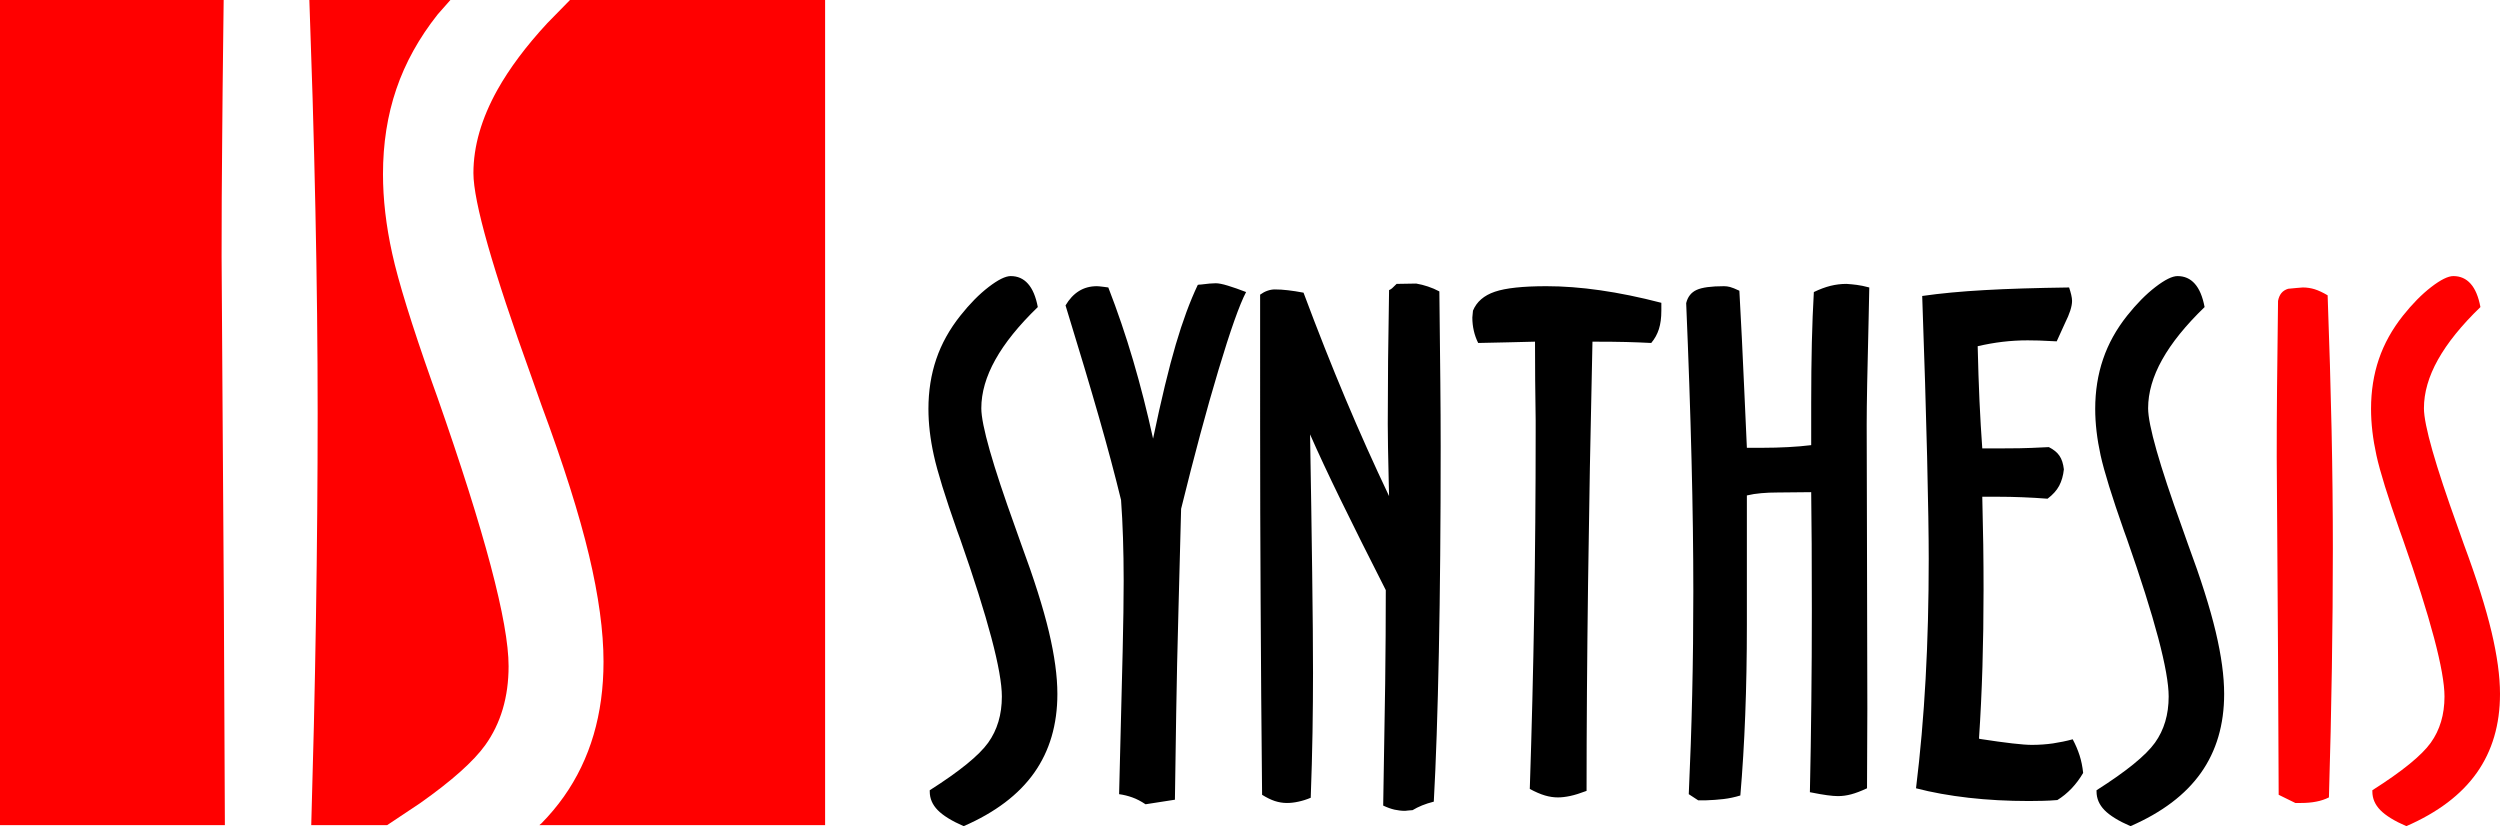
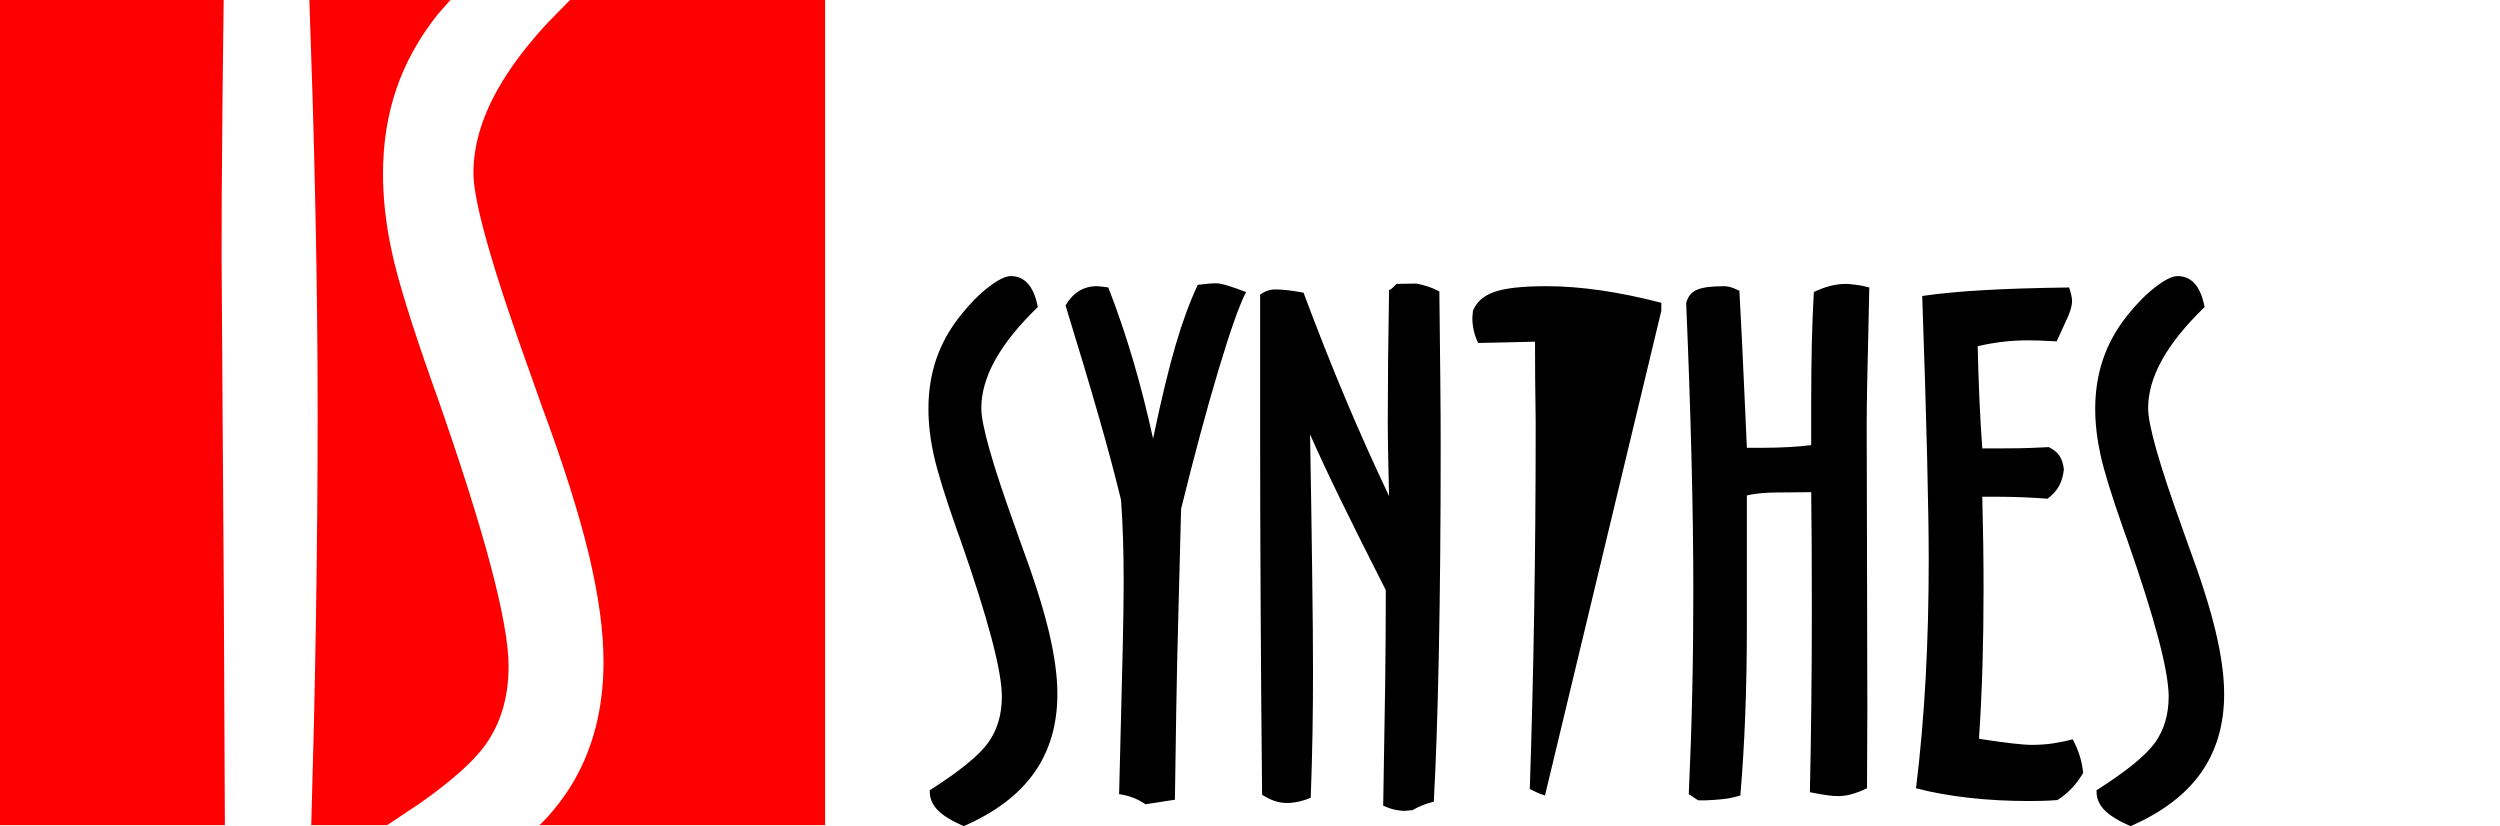
<svg xmlns="http://www.w3.org/2000/svg" xmlns:ns1="http://sodipodi.sourceforge.net/DTD/sodipodi-0.dtd" xmlns:ns2="http://www.inkscape.org/namespaces/inkscape" xmlns:xlink="http://www.w3.org/1999/xlink" stroke-width="0.501" stroke-linejoin="bevel" fill-rule="evenodd" version="1.1" overflow="visible" width="218.269pt" height="72.129pt" viewBox="0 0 218.269 72.129" id="svg16" ns1:docname="SY_Logo1.svg" ns2:version="1.2.2 (b0a8486541, 2022-12-01)">
  <ns1:namedview id="namedview18" pagecolor="#ffffff" bordercolor="#666666" borderopacity="1.0" ns2:showpageshadow="2" ns2:pageopacity="0.0" ns2:pagecheckerboard="0" ns2:deskcolor="#d1d1d1" ns2:document-units="pt" showgrid="false" ns2:zoom="5.2685075" ns2:cx="121.95105" ns2:cy="52.386753" ns2:window-width="2683" ns2:window-height="1260" ns2:window-x="560" ns2:window-y="27" ns2:window-maximized="0" ns2:current-layer="Group" showguides="true" />
  <defs id="defs2">
    <linearGradient ns2:collect="always" id="linearGradient1">
      <stop style="stop-color:#000000;stop-opacity:1;" offset="0" id="stop914" />
      <stop style="stop-color:#000000;stop-opacity:0.215;" offset="1" id="stop916" />
    </linearGradient>
    <linearGradient ns2:collect="always" xlink:href="#linearGradient1" id="linearGradient1" x1="81.059" y1="48.117" x2="194.186" y2="48.117" gradientUnits="userSpaceOnUse" />
    <linearGradient id="logo-gradient" x1="50%" y1="0%" x2="50%" y2="100%">
      <stop offset="0%" stop-color="#7A5FFF">
        <animate attributeName="stop-color" values="#7A5FFF; #01FF89; #7A5FFF" dur="4s" repeatCount="indefinite" />
      </stop>
      <stop offset="100%" stop-color="#01FF89">
        <animate attributeName="stop-color" values="#01FF89; #7A5FFF; #01FF89" dur="4s" repeatCount="indefinite" />
      </stop>
    </linearGradient>
    <linearGradient id="logo-gradient-gray" x1="50%" y1="0%" x2="50%" y2="100%">
      <stop offset="0%" stop-color="#000000">
        <animate attributeName="stop-color" values="#000000; #aaaaaa; #000000" dur="4s" repeatCount="indefinite" />
      </stop>
      <stop offset="100%" stop-color="#aaaaaa">
        <animate attributeName="stop-color" values="#aaaaaa; #000000; #aaaaaa" dur="4s" repeatCount="indefinite" />
      </stop>
    </linearGradient>
  </defs>
  <g id="Group" transform="matrix(1,0,0,-1,-4.252,74.332)" style="font-size:16px;font-family:'Times New Roman';fill:none;stroke:#000000">
    <path id="path1" style="font-size:16px;font-family:'Times New Roman';fill:#ff0000;stroke:none;display:inline;fill-opacity:1" d="M 4.252,2.291 V 74.332 H 23.78 l -0.033,-2.733 c -0.042,-3.53 -0.079,-6.646 -0.096,-9.353 -0.038,-3.607 -0.052,-7.051 -0.052,-10.334 0,-0.88 0.023,-4.642 0.072,-11.288 0.05,-6.651 0.089,-12.834 0.123,-18.553 l 0.091,-19.78 z m 27.174,0 0.228,8.64 c 0.076,3.217 0.134,6.376 0.184,9.483 0.097,6.207 0.147,12.157 0.147,17.842 0,5.624 -0.067,11.559 -0.197,17.799 -0.065,3.119 -0.144,6.35 -0.243,9.689 l -0.284,8.588 h 12.315 l -1.115,-1.263 c -1.619,-2.046 -2.827,-4.218 -3.606,-6.51 -0.781,-2.289 -1.166,-4.768 -1.166,-7.433 0,-2.179 0.266,-4.489 0.803,-6.923 0.533,-2.437 1.696,-6.193 3.485,-11.263 l 0.437,-1.219 c 4.159,-11.863 6.241,-19.714 6.241,-23.549 0,-2.7 -0.681,-4.999 -2.044,-6.902 C 45.585,7.846 43.692,6.16 40.934,4.212 L 38.052,2.291 Z m 19.917,0 0.186,0.16 c 0.726,0.74 1.381,1.521 1.955,2.334 2.306,3.268 3.46,7.191 3.46,11.776 0,2.637 -0.421,5.728 -1.266,9.292 -0.846,3.553 -2.227,7.922 -4.145,13.086 l -0.879,2.488 c -3.381,9.363 -5.069,15.291 -5.069,17.794 0,2.343 0.699,4.762 2.096,7.269 1.05,1.874 2.499,3.814 4.355,5.82 l 1.981,2.022 H 76.29 V 2.291 Z" />
-     <path id="path2" style="font-size:16px;font-family:'Times New Roman';fill:#ff0000;stroke:none;display:inline;fill-opacity:1" d="m 212.076,3.6 c -0.467,0.476 -0.699,1.019 -0.699,1.625 v 0.113 c 2.605,1.653 4.304,3.036 5.101,4.148 0.797,1.112 1.197,2.455 1.197,4.033 0,2.245 -1.216,6.832 -3.649,13.768 l -0.254,0.71 c -1.044,2.966 -1.728,5.161 -2.04,6.585 -0.312,1.426 -0.47,2.774 -0.47,4.05 0,1.557 0.228,3.006 0.683,4.344 0.456,1.339 1.161,2.61 2.11,3.804 0.817,1.027 1.641,1.86 2.466,2.496 0.827,0.635 1.469,0.952 1.925,0.952 0.607,0 1.111,-0.219 1.51,-0.668 0.399,-0.445 0.685,-1.124 0.856,-2.037 -1.654,-1.596 -2.888,-3.127 -3.706,-4.59 -0.818,-1.463 -1.226,-2.877 -1.226,-4.245 0,-1.464 0.988,-4.931 2.963,-10.405 l 0.515,-1.454 c 1.122,-3.019 1.927,-5.572 2.421,-7.651 0.494,-2.085 0.742,-3.89 0.742,-5.431 0,-2.681 -0.676,-4.974 -2.024,-6.883 -1.348,-1.91 -3.401,-3.462 -6.154,-4.661 -1.047,0.455 -1.802,0.923 -2.267,1.397 z m -7.425,0.626 -1.454,0.715 -0.055,12.026 c -0.019,3.345 -0.045,6.959 -0.071,10.845 -0.03,3.888 -0.044,6.085 -0.044,6.599 0,1.919 0.006,3.935 0.028,6.044 0.018,2.108 0.048,4.647 0.087,7.608 0.055,0.285 0.155,0.514 0.298,0.686 0.142,0.171 0.334,0.294 0.583,0.371 0.21,0.019 0.459,0.042 0.743,0.071 0.285,0.027 0.465,0.043 0.54,0.043 0.362,0 0.709,-0.054 1.04,-0.157 0.333,-0.105 0.709,-0.281 1.126,-0.528 0.152,-4.161 0.267,-8.067 0.344,-11.713 0.075,-3.649 0.112,-7.117 0.112,-10.404 0,-3.326 -0.029,-6.806 -0.086,-10.433 -0.054,-3.63 -0.141,-7.392 -0.257,-11.287 -0.342,-0.17 -0.71,-0.294 -1.111,-0.369 -0.398,-0.08 -0.845,-0.117 -1.34,-0.117 z" />
-     <path d="m 81.872,70.732 c -0.467,-0.476 -0.698,-1.019 -0.698,-1.625 v -0.113 c 2.602,-1.653 4.302,-3.036 5.1,-4.148 0.796,-1.112 1.196,-2.455 1.196,-4.033 0,-2.245 -1.215,-6.832 -3.645,-13.768 l -0.259,-0.71 C 82.523,43.369 81.84,41.174 81.53,39.75 81.214,38.324 81.059,36.976 81.059,35.7 c 0,-1.557 0.228,-3.006 0.683,-4.344 0.454,-1.339 1.16,-2.61 2.111,-3.804 0.814,-1.027 1.635,-1.86 2.464,-2.496 0.827,-0.635 1.468,-0.952 1.926,-0.952 0.605,0 1.11,0.219 1.506,0.668 0.4,0.445 0.686,1.124 0.859,2.037 -1.654,1.596 -2.889,3.127 -3.705,4.59 -0.817,1.463 -1.227,2.877 -1.227,4.245 0,1.464 0.989,4.931 2.964,10.405 l 0.515,1.454 c 1.119,3.019 1.927,5.572 2.422,7.651 0.495,2.085 0.74,3.89 0.74,5.431 0,2.681 -0.675,4.974 -2.023,6.883 -1.349,1.91 -3.403,3.462 -6.157,4.661 -1.045,-0.455 -1.801,-0.923 -2.265,-1.397 z m 101.869,0 c -0.465,-0.476 -0.697,-1.019 -0.697,-1.625 v -0.113 c 2.603,-1.653 4.304,-3.036 5.101,-4.148 0.796,-1.112 1.196,-2.455 1.196,-4.033 0,-2.245 -1.216,-6.832 -3.647,-13.768 l -0.257,-0.71 c -1.043,-2.966 -1.724,-5.161 -2.039,-6.585 -0.311,-1.426 -0.47,-2.774 -0.47,-4.05 0,-1.557 0.23,-3.006 0.687,-4.344 0.453,-1.339 1.156,-2.61 2.107,-3.804 0.818,-1.027 1.639,-1.86 2.467,-2.496 0.827,-0.635 1.467,-0.952 1.925,-0.952 0.607,0 1.111,0.219 1.509,0.668 0.398,0.445 0.683,1.124 0.856,2.037 -1.652,1.596 -2.89,3.127 -3.705,4.59 -0.818,1.463 -1.226,2.877 -1.226,4.245 0,1.464 0.986,4.931 2.962,10.405 l 0.514,1.454 c 1.122,3.019 1.93,5.572 2.423,7.651 0.496,2.085 0.739,3.89 0.739,5.431 0,2.681 -0.674,4.974 -2.021,6.883 -1.348,1.91 -3.403,3.462 -6.157,4.661 -1.046,-0.455 -1.801,-0.923 -2.267,-1.397 z m -61.979,-0.041 c -0.306,-0.069 -0.636,-0.187 -0.999,-0.358 0.077,-4.275 0.135,-7.836 0.174,-10.674 0.036,-2.841 0.053,-5.554 0.053,-8.137 -1.539,-3.022 -2.853,-5.654 -3.946,-7.895 -1.094,-2.243 -1.981,-4.144 -2.665,-5.703 0.077,4.411 0.138,8.429 0.184,12.06 0.049,3.629 0.073,6.553 0.073,8.778 0,1.632 -0.014,3.354 -0.043,5.158 -0.03,1.805 -0.083,3.714 -0.157,5.73 -0.361,0.153 -0.716,0.264 -1.068,0.339 -0.353,0.08 -0.691,0.117 -1.013,0.117 -0.36,0 -0.712,-0.06 -1.055,-0.171 -0.342,-0.114 -0.712,-0.294 -1.11,-0.544 -0.06,-5.851 -0.102,-11.461 -0.128,-16.83 -0.031,-5.367 -0.044,-10.495 -0.044,-15.378 V 25.725 c 0.21,-0.151 0.422,-0.267 0.642,-0.342 0.216,-0.075 0.43,-0.114 0.64,-0.114 0.362,0 0.746,0.024 1.155,0.073 0.41,0.047 0.859,0.116 1.353,0.211 1.235,3.309 2.461,6.405 3.677,9.293 1.215,2.889 2.481,5.71 3.791,8.467 0,-0.247 -0.01,-0.609 -0.026,-1.084 -0.061,-2.49 -0.088,-4.227 -0.088,-5.216 0,-1.749 0.011,-3.593 0.027,-5.529 0.021,-1.938 0.05,-3.989 0.087,-6.155 0.094,-0.04 0.18,-0.092 0.26,-0.159 0.073,-0.066 0.206,-0.196 0.398,-0.385 l 1.71,-0.029 c 0.34,0.057 0.684,0.144 1.025,0.258 0.344,0.114 0.675,0.255 0.998,0.428 0.038,3.191 0.065,5.797 0.084,7.822 0.02,2.025 0.031,3.93 0.031,5.717 0,6.708 -0.054,12.697 -0.159,17.969 -0.106,5.274 -0.252,9.622 -0.442,13.039 -0.379,0.099 -0.722,0.205 -1.024,0.33 -0.306,0.125 -0.582,0.263 -0.828,0.413 -0.095,0 -0.215,0.009 -0.357,0.028 -0.141,0.019 -0.242,0.032 -0.299,0.032 -0.304,0 -0.608,-0.036 -0.911,-0.101 z M 98.858,69.62 c -0.371,-0.132 -0.753,-0.229 -1.152,-0.283 0.149,-5.852 0.256,-10.015 0.311,-12.486 0.057,-2.47 0.088,-4.511 0.088,-6.126 0,-1.351 -0.023,-2.604 -0.059,-3.765 -0.037,-1.16 -0.093,-2.26 -0.17,-3.306 -0.531,-2.185 -1.173,-4.589 -1.924,-7.211 -0.751,-2.623 -1.725,-5.882 -2.923,-9.777 0.324,-0.552 0.714,-0.97 1.17,-1.254 0.455,-0.284 0.979,-0.425 1.569,-0.425 0.093,0 0.293,0.018 0.596,0.057 0.152,0.015 0.286,0.037 0.399,0.054 0.797,2.053 1.522,4.177 2.168,6.373 0.647,2.195 1.224,4.469 1.74,6.825 0.72,-3.441 1.38,-6.175 1.98,-8.211 0.598,-2.032 1.238,-3.77 1.923,-5.212 0.057,-0.022 0.143,-0.029 0.257,-0.029 0.59,-0.076 1.027,-0.114 1.311,-0.114 0.246,0 0.602,0.069 1.069,0.213 0.467,0.143 0.992,0.326 1.581,0.555 -0.571,1.084 -1.373,3.348 -2.409,6.798 -1.036,3.448 -2.121,7.491 -3.264,12.128 l -0.226,8.636 c -0.096,3.515 -0.164,6.576 -0.202,9.178 -0.036,2.603 -0.074,5.131 -0.113,7.583 l -2.565,0.398 C 99.615,69.951 99.23,69.752 98.858,69.62 Z m 72.999,0.03 c -1.66,-0.191 -3.189,-0.464 -4.574,-0.827 0.378,-3.079 0.657,-6.266 0.838,-9.565 0.182,-3.296 0.271,-6.785 0.271,-10.473 0,-1.94 -0.045,-4.902 -0.14,-8.893 -0.097,-3.99 -0.237,-8.676 -0.429,-14.051 1.596,-0.23 3.406,-0.399 5.43,-0.512 2.024,-0.117 4.489,-0.191 7.396,-0.231 0.077,0.231 0.137,0.443 0.185,0.641 0.045,0.2 0.073,0.375 0.073,0.53 0,0.245 -0.055,0.53 -0.158,0.853 -0.107,0.324 -0.252,0.675 -0.443,1.054 l -0.74,1.626 c -0.702,-0.039 -1.222,-0.062 -1.554,-0.072 -0.334,-0.009 -0.66,-0.015 -0.984,-0.015 -0.741,0 -1.469,0.043 -2.196,0.129 -0.719,0.086 -1.44,0.215 -2.165,0.383 0.04,1.731 0.091,3.322 0.157,4.775 0.069,1.455 0.147,2.838 0.244,4.147 h 1.567 c 0.533,0 1.088,-0.003 1.668,-0.013 0.58,-0.009 1.439,-0.04 2.578,-0.1 0.418,0.211 0.728,0.461 0.927,0.758 0.201,0.292 0.327,0.685 0.384,1.182 -0.057,0.55 -0.195,1.031 -0.413,1.441 -0.218,0.407 -0.557,0.78 -1.012,1.124 -0.74,-0.057 -1.472,-0.101 -2.194,-0.128 -0.725,-0.029 -1.444,-0.044 -2.165,-0.044 h -1.34 c 0.038,1.482 0.065,2.882 0.086,4.205 0.018,1.322 0.026,2.619 0.026,3.89 0,2.356 -0.033,4.613 -0.098,6.768 -0.067,2.158 -0.165,4.244 -0.301,6.256 l 0.113,0.03 c 2.228,0.344 3.727,0.515 4.503,0.515 0.648,0 1.264,-0.047 1.84,-0.128 0.581,-0.088 1.156,-0.205 1.726,-0.359 0.245,0.457 0.444,0.924 0.598,1.397 0.153,0.475 0.256,0.989 0.314,1.538 -0.286,0.496 -0.623,0.947 -1.011,1.357 -0.392,0.408 -0.805,0.743 -1.241,1.012 -0.456,0.038 -0.872,0.059 -1.255,0.068 -0.378,0.011 -0.788,0.017 -1.224,0.017 -1.862,0 -3.626,-0.096 -5.287,-0.285 z m -23.588,0.227 -0.827,-0.54 c 0.131,-2.85 0.233,-5.751 0.299,-8.693 0.068,-2.947 0.099,-5.938 0.099,-8.98 0,-3.535 -0.05,-7.383 -0.157,-11.545 -0.103,-4.16 -0.259,-8.712 -0.467,-13.653 0.132,-0.55 0.435,-0.936 0.911,-1.154 0.475,-0.217 1.273,-0.325 2.393,-0.325 0.169,0 0.346,0.023 0.525,0.069 0.182,0.048 0.453,0.156 0.815,0.327 0.152,2.718 0.292,5.612 0.428,8.682 0.13,3.066 0.208,4.746 0.227,5.031 h 1.339 c 0.798,0 1.555,-0.022 2.267,-0.06 0.714,-0.037 1.381,-0.094 2.01,-0.172 v -3.678 c 0,-1.933 0.019,-3.691 0.056,-5.27 0.038,-1.579 0.097,-3.05 0.175,-4.418 0.51,-0.247 0.995,-0.428 1.452,-0.542 0.453,-0.112 0.919,-0.171 1.395,-0.171 0.306,0.02 0.608,0.048 0.91,0.088 0.306,0.037 0.667,0.114 1.084,0.225 -0.018,0.647 -0.039,1.561 -0.057,2.737 -0.113,4.485 -0.17,7.563 -0.17,9.236 0,2.354 0.009,6.289 0.029,11.798 0.019,5.512 0.028,9.847 0.028,13.001 l -0.028,6.953 c -0.535,0.249 -0.993,0.423 -1.382,0.526 -0.391,0.104 -0.774,0.157 -1.156,0.157 -0.494,0 -1.262,-0.103 -2.307,-0.314 l -0.143,-0.027 c 0.056,-2.604 0.1,-5.231 0.126,-7.881 0.03,-2.653 0.044,-5.318 0.044,-7.996 0,-2.356 -0.006,-4.294 -0.014,-5.813 -0.009,-1.521 -0.023,-3.024 -0.042,-4.506 l -2.938,0.029 c -0.51,0 -0.988,0.02 -1.424,0.06 -0.438,0.037 -0.854,0.101 -1.254,0.197 V 54.57 c 0,2.756 -0.047,5.37 -0.143,7.839 -0.094,2.47 -0.237,4.818 -0.427,7.042 -0.492,0.151 -0.982,0.255 -1.466,0.312 -0.486,0.058 -1.015,0.095 -1.584,0.114 z m -13.381,-0.426 c -0.39,-0.114 -0.833,-0.306 -1.326,-0.571 0.17,-5.15 0.299,-10.312 0.384,-15.477 0.085,-5.171 0.129,-10.385 0.129,-15.648 0,-0.136 0,-0.485 0,-1.053 -0.04,-2.415 -0.057,-4.706 -0.057,-6.872 -0.513,0.02 -1.321,0.037 -2.425,0.059 -1.1,0.018 -1.944,0.038 -2.536,0.055 -0.171,-0.339 -0.299,-0.698 -0.383,-1.07 -0.085,-0.37 -0.128,-0.753 -0.128,-1.154 0,-0.057 0.009,-0.156 0.027,-0.297 0.02,-0.144 0.029,-0.244 0.029,-0.301 0.321,-0.779 0.96,-1.329 1.908,-1.651 0.952,-0.324 2.453,-0.484 4.505,-0.484 1.464,0 3.025,0.117 4.687,0.355 1.664,0.238 3.445,0.6 5.346,1.095 v 0.685 c 0,0.628 -0.071,1.166 -0.214,1.611 -0.143,0.447 -0.365,0.85 -0.67,1.211 -0.703,-0.037 -1.429,-0.065 -2.18,-0.085 -0.749,-0.02 -1.734,-0.029 -2.95,-0.029 -0.172,7.564 -0.299,14.617 -0.385,21.163 -0.084,6.548 -0.13,12.567 -0.13,18.056 -0.549,0.21 -1.025,0.358 -1.425,0.444 -0.396,0.084 -0.759,0.127 -1.079,0.127 -0.365,0 -0.738,-0.055 -1.127,-0.169 z" stroke="none" stroke-width="0.364" fill="#000000" marker-start="none" marker-end="none" stroke-miterlimit="79.84" id="path3" transform="matrix(1,0,0,-1,4.252,74.332)" />
+     <path d="m 81.872,70.732 c -0.467,-0.476 -0.698,-1.019 -0.698,-1.625 v -0.113 c 2.602,-1.653 4.302,-3.036 5.1,-4.148 0.796,-1.112 1.196,-2.455 1.196,-4.033 0,-2.245 -1.215,-6.832 -3.645,-13.768 l -0.259,-0.71 C 82.523,43.369 81.84,41.174 81.53,39.75 81.214,38.324 81.059,36.976 81.059,35.7 c 0,-1.557 0.228,-3.006 0.683,-4.344 0.454,-1.339 1.16,-2.61 2.111,-3.804 0.814,-1.027 1.635,-1.86 2.464,-2.496 0.827,-0.635 1.468,-0.952 1.926,-0.952 0.605,0 1.11,0.219 1.506,0.668 0.4,0.445 0.686,1.124 0.859,2.037 -1.654,1.596 -2.889,3.127 -3.705,4.59 -0.817,1.463 -1.227,2.877 -1.227,4.245 0,1.464 0.989,4.931 2.964,10.405 l 0.515,1.454 c 1.119,3.019 1.927,5.572 2.422,7.651 0.495,2.085 0.74,3.89 0.74,5.431 0,2.681 -0.675,4.974 -2.023,6.883 -1.349,1.91 -3.403,3.462 -6.157,4.661 -1.045,-0.455 -1.801,-0.923 -2.265,-1.397 z m 101.869,0 c -0.465,-0.476 -0.697,-1.019 -0.697,-1.625 v -0.113 c 2.603,-1.653 4.304,-3.036 5.101,-4.148 0.796,-1.112 1.196,-2.455 1.196,-4.033 0,-2.245 -1.216,-6.832 -3.647,-13.768 l -0.257,-0.71 c -1.043,-2.966 -1.724,-5.161 -2.039,-6.585 -0.311,-1.426 -0.47,-2.774 -0.47,-4.05 0,-1.557 0.23,-3.006 0.687,-4.344 0.453,-1.339 1.156,-2.61 2.107,-3.804 0.818,-1.027 1.639,-1.86 2.467,-2.496 0.827,-0.635 1.467,-0.952 1.925,-0.952 0.607,0 1.111,0.219 1.509,0.668 0.398,0.445 0.683,1.124 0.856,2.037 -1.652,1.596 -2.89,3.127 -3.705,4.59 -0.818,1.463 -1.226,2.877 -1.226,4.245 0,1.464 0.986,4.931 2.962,10.405 l 0.514,1.454 c 1.122,3.019 1.93,5.572 2.423,7.651 0.496,2.085 0.739,3.89 0.739,5.431 0,2.681 -0.674,4.974 -2.021,6.883 -1.348,1.91 -3.403,3.462 -6.157,4.661 -1.046,-0.455 -1.801,-0.923 -2.267,-1.397 z m -61.979,-0.041 c -0.306,-0.069 -0.636,-0.187 -0.999,-0.358 0.077,-4.275 0.135,-7.836 0.174,-10.674 0.036,-2.841 0.053,-5.554 0.053,-8.137 -1.539,-3.022 -2.853,-5.654 -3.946,-7.895 -1.094,-2.243 -1.981,-4.144 -2.665,-5.703 0.077,4.411 0.138,8.429 0.184,12.06 0.049,3.629 0.073,6.553 0.073,8.778 0,1.632 -0.014,3.354 -0.043,5.158 -0.03,1.805 -0.083,3.714 -0.157,5.73 -0.361,0.153 -0.716,0.264 -1.068,0.339 -0.353,0.08 -0.691,0.117 -1.013,0.117 -0.36,0 -0.712,-0.06 -1.055,-0.171 -0.342,-0.114 -0.712,-0.294 -1.11,-0.544 -0.06,-5.851 -0.102,-11.461 -0.128,-16.83 -0.031,-5.367 -0.044,-10.495 -0.044,-15.378 V 25.725 c 0.21,-0.151 0.422,-0.267 0.642,-0.342 0.216,-0.075 0.43,-0.114 0.64,-0.114 0.362,0 0.746,0.024 1.155,0.073 0.41,0.047 0.859,0.116 1.353,0.211 1.235,3.309 2.461,6.405 3.677,9.293 1.215,2.889 2.481,5.71 3.791,8.467 0,-0.247 -0.01,-0.609 -0.026,-1.084 -0.061,-2.49 -0.088,-4.227 -0.088,-5.216 0,-1.749 0.011,-3.593 0.027,-5.529 0.021,-1.938 0.05,-3.989 0.087,-6.155 0.094,-0.04 0.18,-0.092 0.26,-0.159 0.073,-0.066 0.206,-0.196 0.398,-0.385 l 1.71,-0.029 c 0.34,0.057 0.684,0.144 1.025,0.258 0.344,0.114 0.675,0.255 0.998,0.428 0.038,3.191 0.065,5.797 0.084,7.822 0.02,2.025 0.031,3.93 0.031,5.717 0,6.708 -0.054,12.697 -0.159,17.969 -0.106,5.274 -0.252,9.622 -0.442,13.039 -0.379,0.099 -0.722,0.205 -1.024,0.33 -0.306,0.125 -0.582,0.263 -0.828,0.413 -0.095,0 -0.215,0.009 -0.357,0.028 -0.141,0.019 -0.242,0.032 -0.299,0.032 -0.304,0 -0.608,-0.036 -0.911,-0.101 z M 98.858,69.62 c -0.371,-0.132 -0.753,-0.229 -1.152,-0.283 0.149,-5.852 0.256,-10.015 0.311,-12.486 0.057,-2.47 0.088,-4.511 0.088,-6.126 0,-1.351 -0.023,-2.604 -0.059,-3.765 -0.037,-1.16 -0.093,-2.26 -0.17,-3.306 -0.531,-2.185 -1.173,-4.589 -1.924,-7.211 -0.751,-2.623 -1.725,-5.882 -2.923,-9.777 0.324,-0.552 0.714,-0.97 1.17,-1.254 0.455,-0.284 0.979,-0.425 1.569,-0.425 0.093,0 0.293,0.018 0.596,0.057 0.152,0.015 0.286,0.037 0.399,0.054 0.797,2.053 1.522,4.177 2.168,6.373 0.647,2.195 1.224,4.469 1.74,6.825 0.72,-3.441 1.38,-6.175 1.98,-8.211 0.598,-2.032 1.238,-3.77 1.923,-5.212 0.057,-0.022 0.143,-0.029 0.257,-0.029 0.59,-0.076 1.027,-0.114 1.311,-0.114 0.246,0 0.602,0.069 1.069,0.213 0.467,0.143 0.992,0.326 1.581,0.555 -0.571,1.084 -1.373,3.348 -2.409,6.798 -1.036,3.448 -2.121,7.491 -3.264,12.128 l -0.226,8.636 c -0.096,3.515 -0.164,6.576 -0.202,9.178 -0.036,2.603 -0.074,5.131 -0.113,7.583 l -2.565,0.398 C 99.615,69.951 99.23,69.752 98.858,69.62 Z m 72.999,0.03 c -1.66,-0.191 -3.189,-0.464 -4.574,-0.827 0.378,-3.079 0.657,-6.266 0.838,-9.565 0.182,-3.296 0.271,-6.785 0.271,-10.473 0,-1.94 -0.045,-4.902 -0.14,-8.893 -0.097,-3.99 -0.237,-8.676 -0.429,-14.051 1.596,-0.23 3.406,-0.399 5.43,-0.512 2.024,-0.117 4.489,-0.191 7.396,-0.231 0.077,0.231 0.137,0.443 0.185,0.641 0.045,0.2 0.073,0.375 0.073,0.53 0,0.245 -0.055,0.53 -0.158,0.853 -0.107,0.324 -0.252,0.675 -0.443,1.054 l -0.74,1.626 c -0.702,-0.039 -1.222,-0.062 -1.554,-0.072 -0.334,-0.009 -0.66,-0.015 -0.984,-0.015 -0.741,0 -1.469,0.043 -2.196,0.129 -0.719,0.086 -1.44,0.215 -2.165,0.383 0.04,1.731 0.091,3.322 0.157,4.775 0.069,1.455 0.147,2.838 0.244,4.147 h 1.567 c 0.533,0 1.088,-0.003 1.668,-0.013 0.58,-0.009 1.439,-0.04 2.578,-0.1 0.418,0.211 0.728,0.461 0.927,0.758 0.201,0.292 0.327,0.685 0.384,1.182 -0.057,0.55 -0.195,1.031 -0.413,1.441 -0.218,0.407 -0.557,0.78 -1.012,1.124 -0.74,-0.057 -1.472,-0.101 -2.194,-0.128 -0.725,-0.029 -1.444,-0.044 -2.165,-0.044 h -1.34 c 0.038,1.482 0.065,2.882 0.086,4.205 0.018,1.322 0.026,2.619 0.026,3.89 0,2.356 -0.033,4.613 -0.098,6.768 -0.067,2.158 -0.165,4.244 -0.301,6.256 l 0.113,0.03 c 2.228,0.344 3.727,0.515 4.503,0.515 0.648,0 1.264,-0.047 1.84,-0.128 0.581,-0.088 1.156,-0.205 1.726,-0.359 0.245,0.457 0.444,0.924 0.598,1.397 0.153,0.475 0.256,0.989 0.314,1.538 -0.286,0.496 -0.623,0.947 -1.011,1.357 -0.392,0.408 -0.805,0.743 -1.241,1.012 -0.456,0.038 -0.872,0.059 -1.255,0.068 -0.378,0.011 -0.788,0.017 -1.224,0.017 -1.862,0 -3.626,-0.096 -5.287,-0.285 z m -23.588,0.227 -0.827,-0.54 c 0.131,-2.85 0.233,-5.751 0.299,-8.693 0.068,-2.947 0.099,-5.938 0.099,-8.98 0,-3.535 -0.05,-7.383 -0.157,-11.545 -0.103,-4.16 -0.259,-8.712 -0.467,-13.653 0.132,-0.55 0.435,-0.936 0.911,-1.154 0.475,-0.217 1.273,-0.325 2.393,-0.325 0.169,0 0.346,0.023 0.525,0.069 0.182,0.048 0.453,0.156 0.815,0.327 0.152,2.718 0.292,5.612 0.428,8.682 0.13,3.066 0.208,4.746 0.227,5.031 h 1.339 c 0.798,0 1.555,-0.022 2.267,-0.06 0.714,-0.037 1.381,-0.094 2.01,-0.172 v -3.678 c 0,-1.933 0.019,-3.691 0.056,-5.27 0.038,-1.579 0.097,-3.05 0.175,-4.418 0.51,-0.247 0.995,-0.428 1.452,-0.542 0.453,-0.112 0.919,-0.171 1.395,-0.171 0.306,0.02 0.608,0.048 0.91,0.088 0.306,0.037 0.667,0.114 1.084,0.225 -0.018,0.647 -0.039,1.561 -0.057,2.737 -0.113,4.485 -0.17,7.563 -0.17,9.236 0,2.354 0.009,6.289 0.029,11.798 0.019,5.512 0.028,9.847 0.028,13.001 l -0.028,6.953 c -0.535,0.249 -0.993,0.423 -1.382,0.526 -0.391,0.104 -0.774,0.157 -1.156,0.157 -0.494,0 -1.262,-0.103 -2.307,-0.314 l -0.143,-0.027 c 0.056,-2.604 0.1,-5.231 0.126,-7.881 0.03,-2.653 0.044,-5.318 0.044,-7.996 0,-2.356 -0.006,-4.294 -0.014,-5.813 -0.009,-1.521 -0.023,-3.024 -0.042,-4.506 l -2.938,0.029 c -0.51,0 -0.988,0.02 -1.424,0.06 -0.438,0.037 -0.854,0.101 -1.254,0.197 V 54.57 c 0,2.756 -0.047,5.37 -0.143,7.839 -0.094,2.47 -0.237,4.818 -0.427,7.042 -0.492,0.151 -0.982,0.255 -1.466,0.312 -0.486,0.058 -1.015,0.095 -1.584,0.114 z m -13.381,-0.426 c -0.39,-0.114 -0.833,-0.306 -1.326,-0.571 0.17,-5.15 0.299,-10.312 0.384,-15.477 0.085,-5.171 0.129,-10.385 0.129,-15.648 0,-0.136 0,-0.485 0,-1.053 -0.04,-2.415 -0.057,-4.706 -0.057,-6.872 -0.513,0.02 -1.321,0.037 -2.425,0.059 -1.1,0.018 -1.944,0.038 -2.536,0.055 -0.171,-0.339 -0.299,-0.698 -0.383,-1.07 -0.085,-0.37 -0.128,-0.753 -0.128,-1.154 0,-0.057 0.009,-0.156 0.027,-0.297 0.02,-0.144 0.029,-0.244 0.029,-0.301 0.321,-0.779 0.96,-1.329 1.908,-1.651 0.952,-0.324 2.453,-0.484 4.505,-0.484 1.464,0 3.025,0.117 4.687,0.355 1.664,0.238 3.445,0.6 5.346,1.095 v 0.685 z" stroke="none" stroke-width="0.364" fill="#000000" marker-start="none" marker-end="none" stroke-miterlimit="79.84" id="path3" transform="matrix(1,0,0,-1,4.252,74.332)" />
  </g>
</svg>